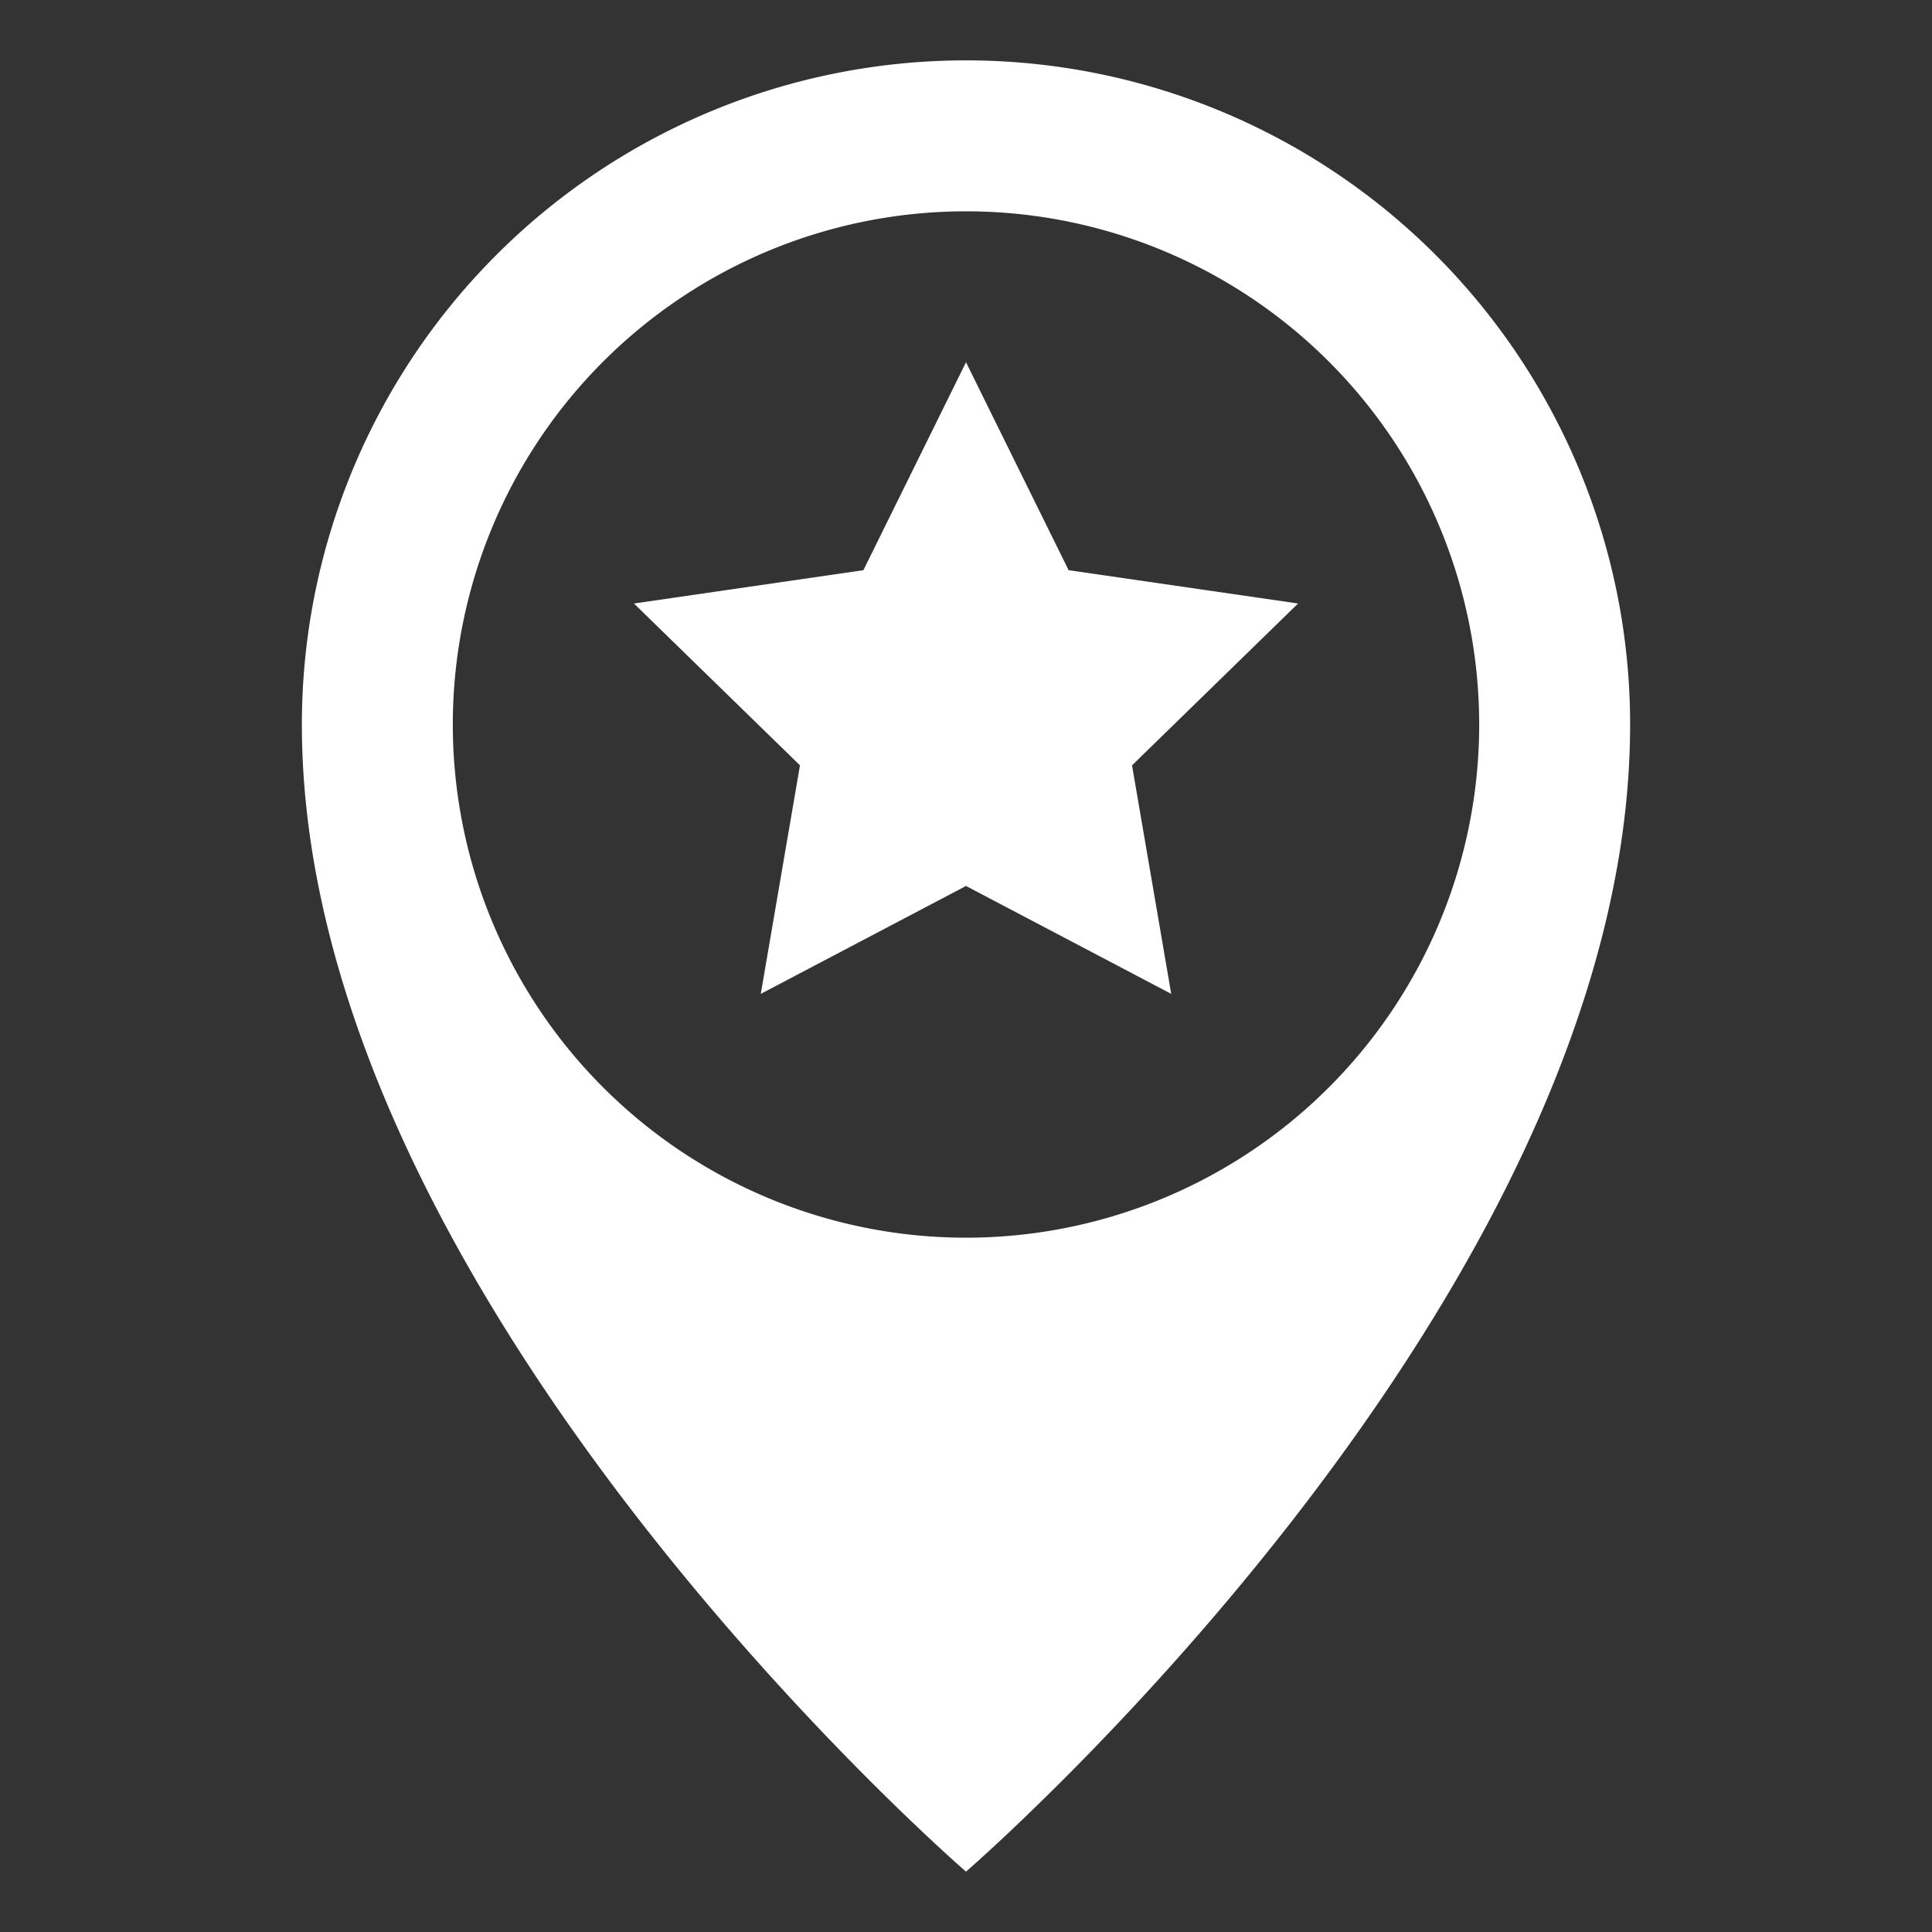
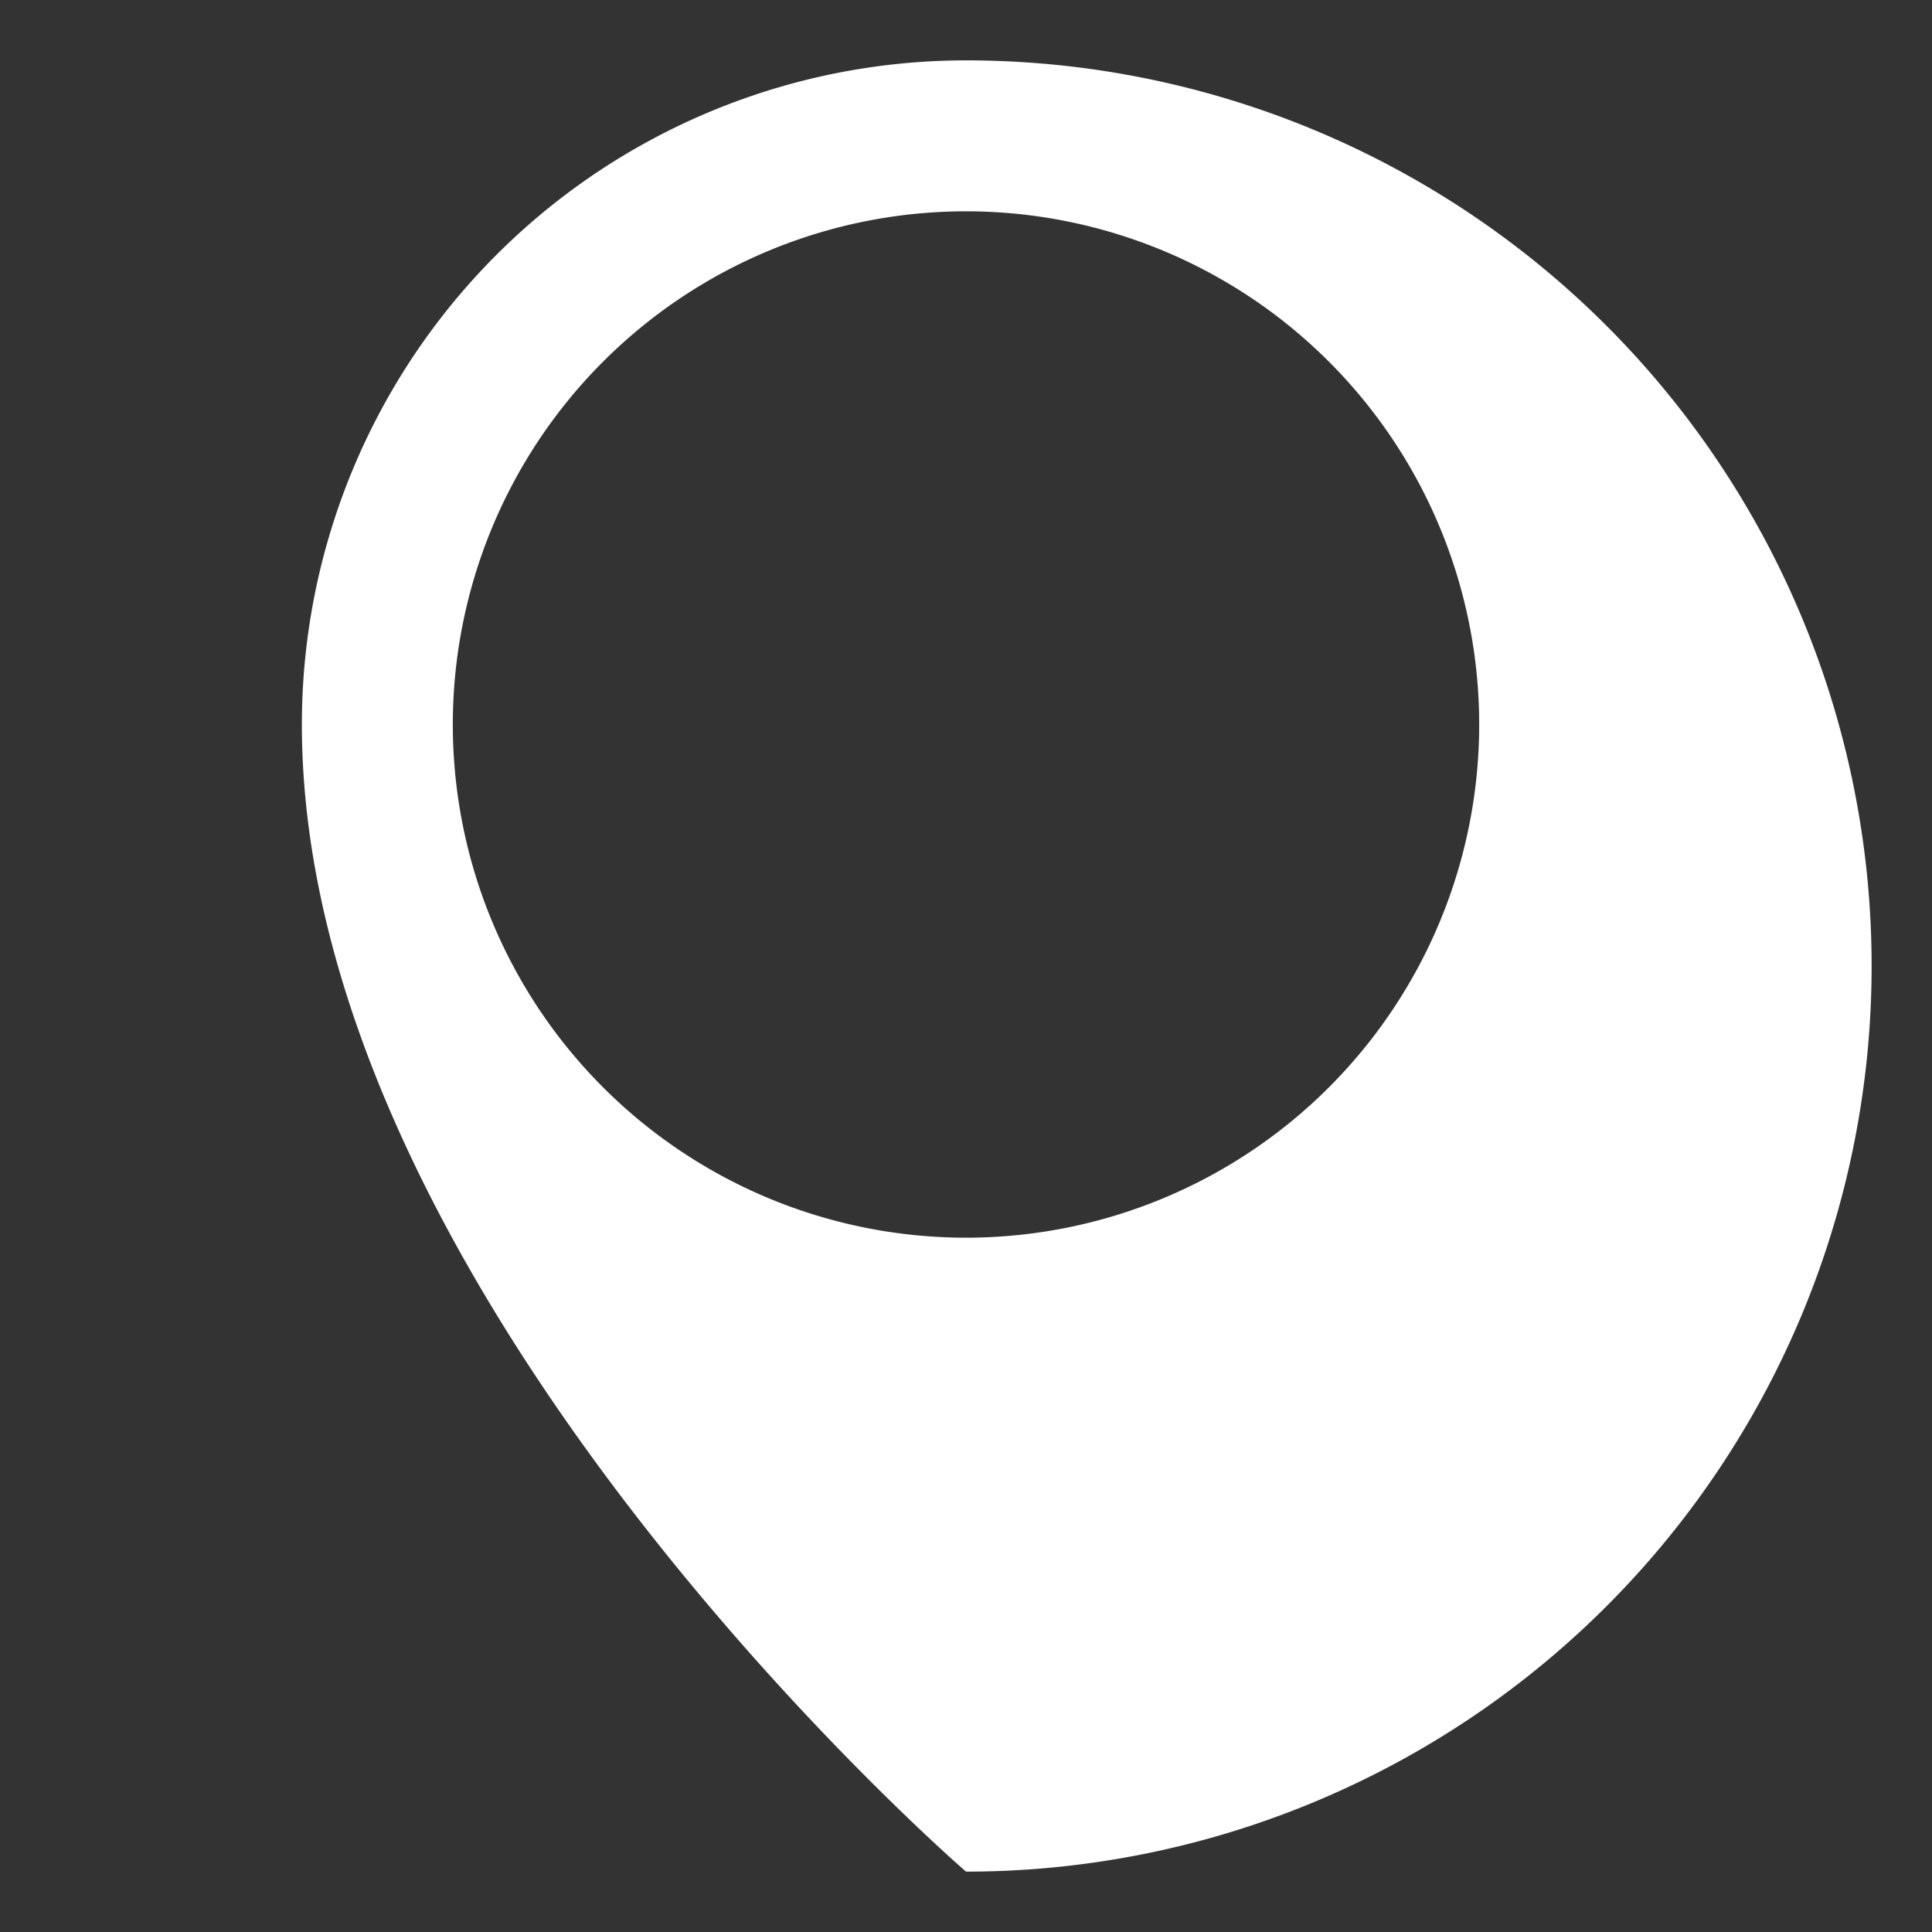
<svg xmlns="http://www.w3.org/2000/svg" version="1.1" width="512" height="512" x="0" y="0" viewBox="0 0 64 64" style="enable-background:new 0 0 512 512" xml:space="preserve" class="">
  <rect x="0" y="0" width="64" height="64" fill="#333333" stroke="none" />
  <g>
-     <path d="M32 2a22 22 0 0 0-22 22c0 19 22 38 22 38s22-19 22-38A22 22 0 0 0 32 2zm0 39a17 17 0 1 1 17-17 17 17 0 0 1-17 17z" fill="#ffffff" opacity="1" data-original="#000000" class="" />
-     <path d="M35.399 18.888 32 12l-3.399 6.888L21 19.992l5.5 5.361-1.298 7.57L32 29.349l6.798 3.574-1.298-7.57 5.5-5.361z" fill="#ffffff" opacity="1" data-original="#000000" class="" />
+     <path d="M32 2a22 22 0 0 0-22 22c0 19 22 38 22 38A22 22 0 0 0 32 2zm0 39a17 17 0 1 1 17-17 17 17 0 0 1-17 17z" fill="#ffffff" opacity="1" data-original="#000000" class="" />
  </g>
</svg>